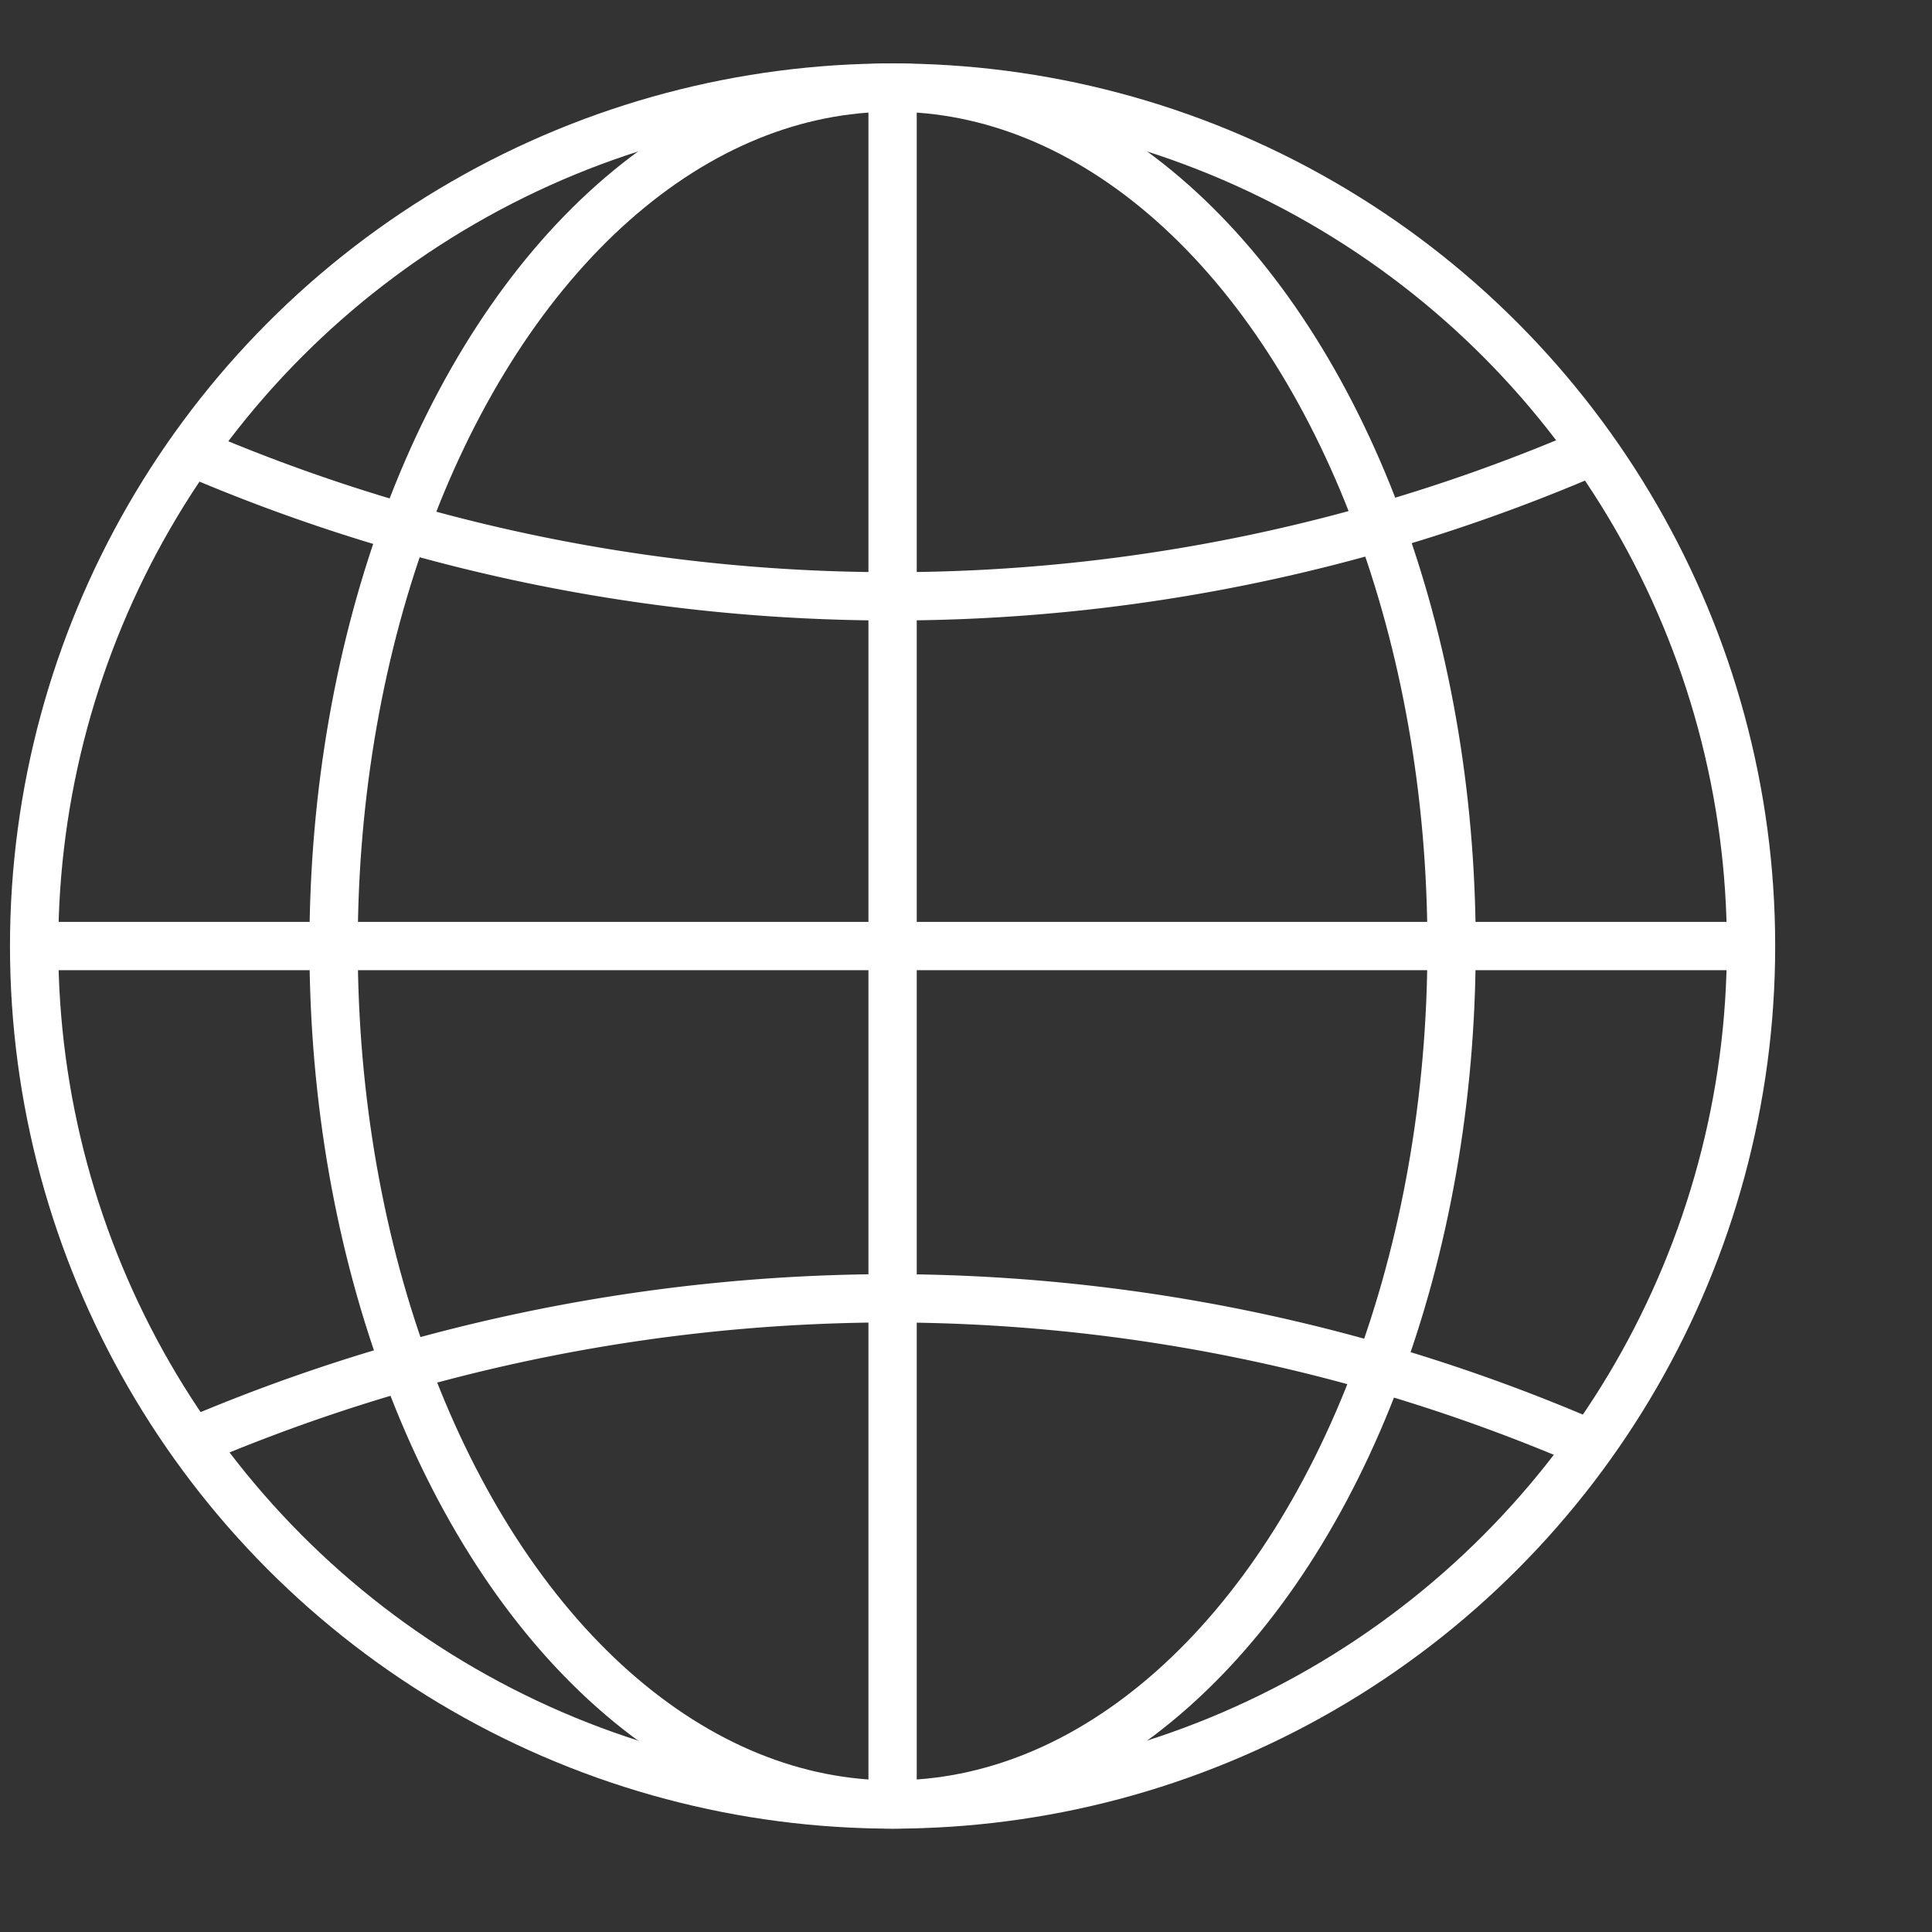
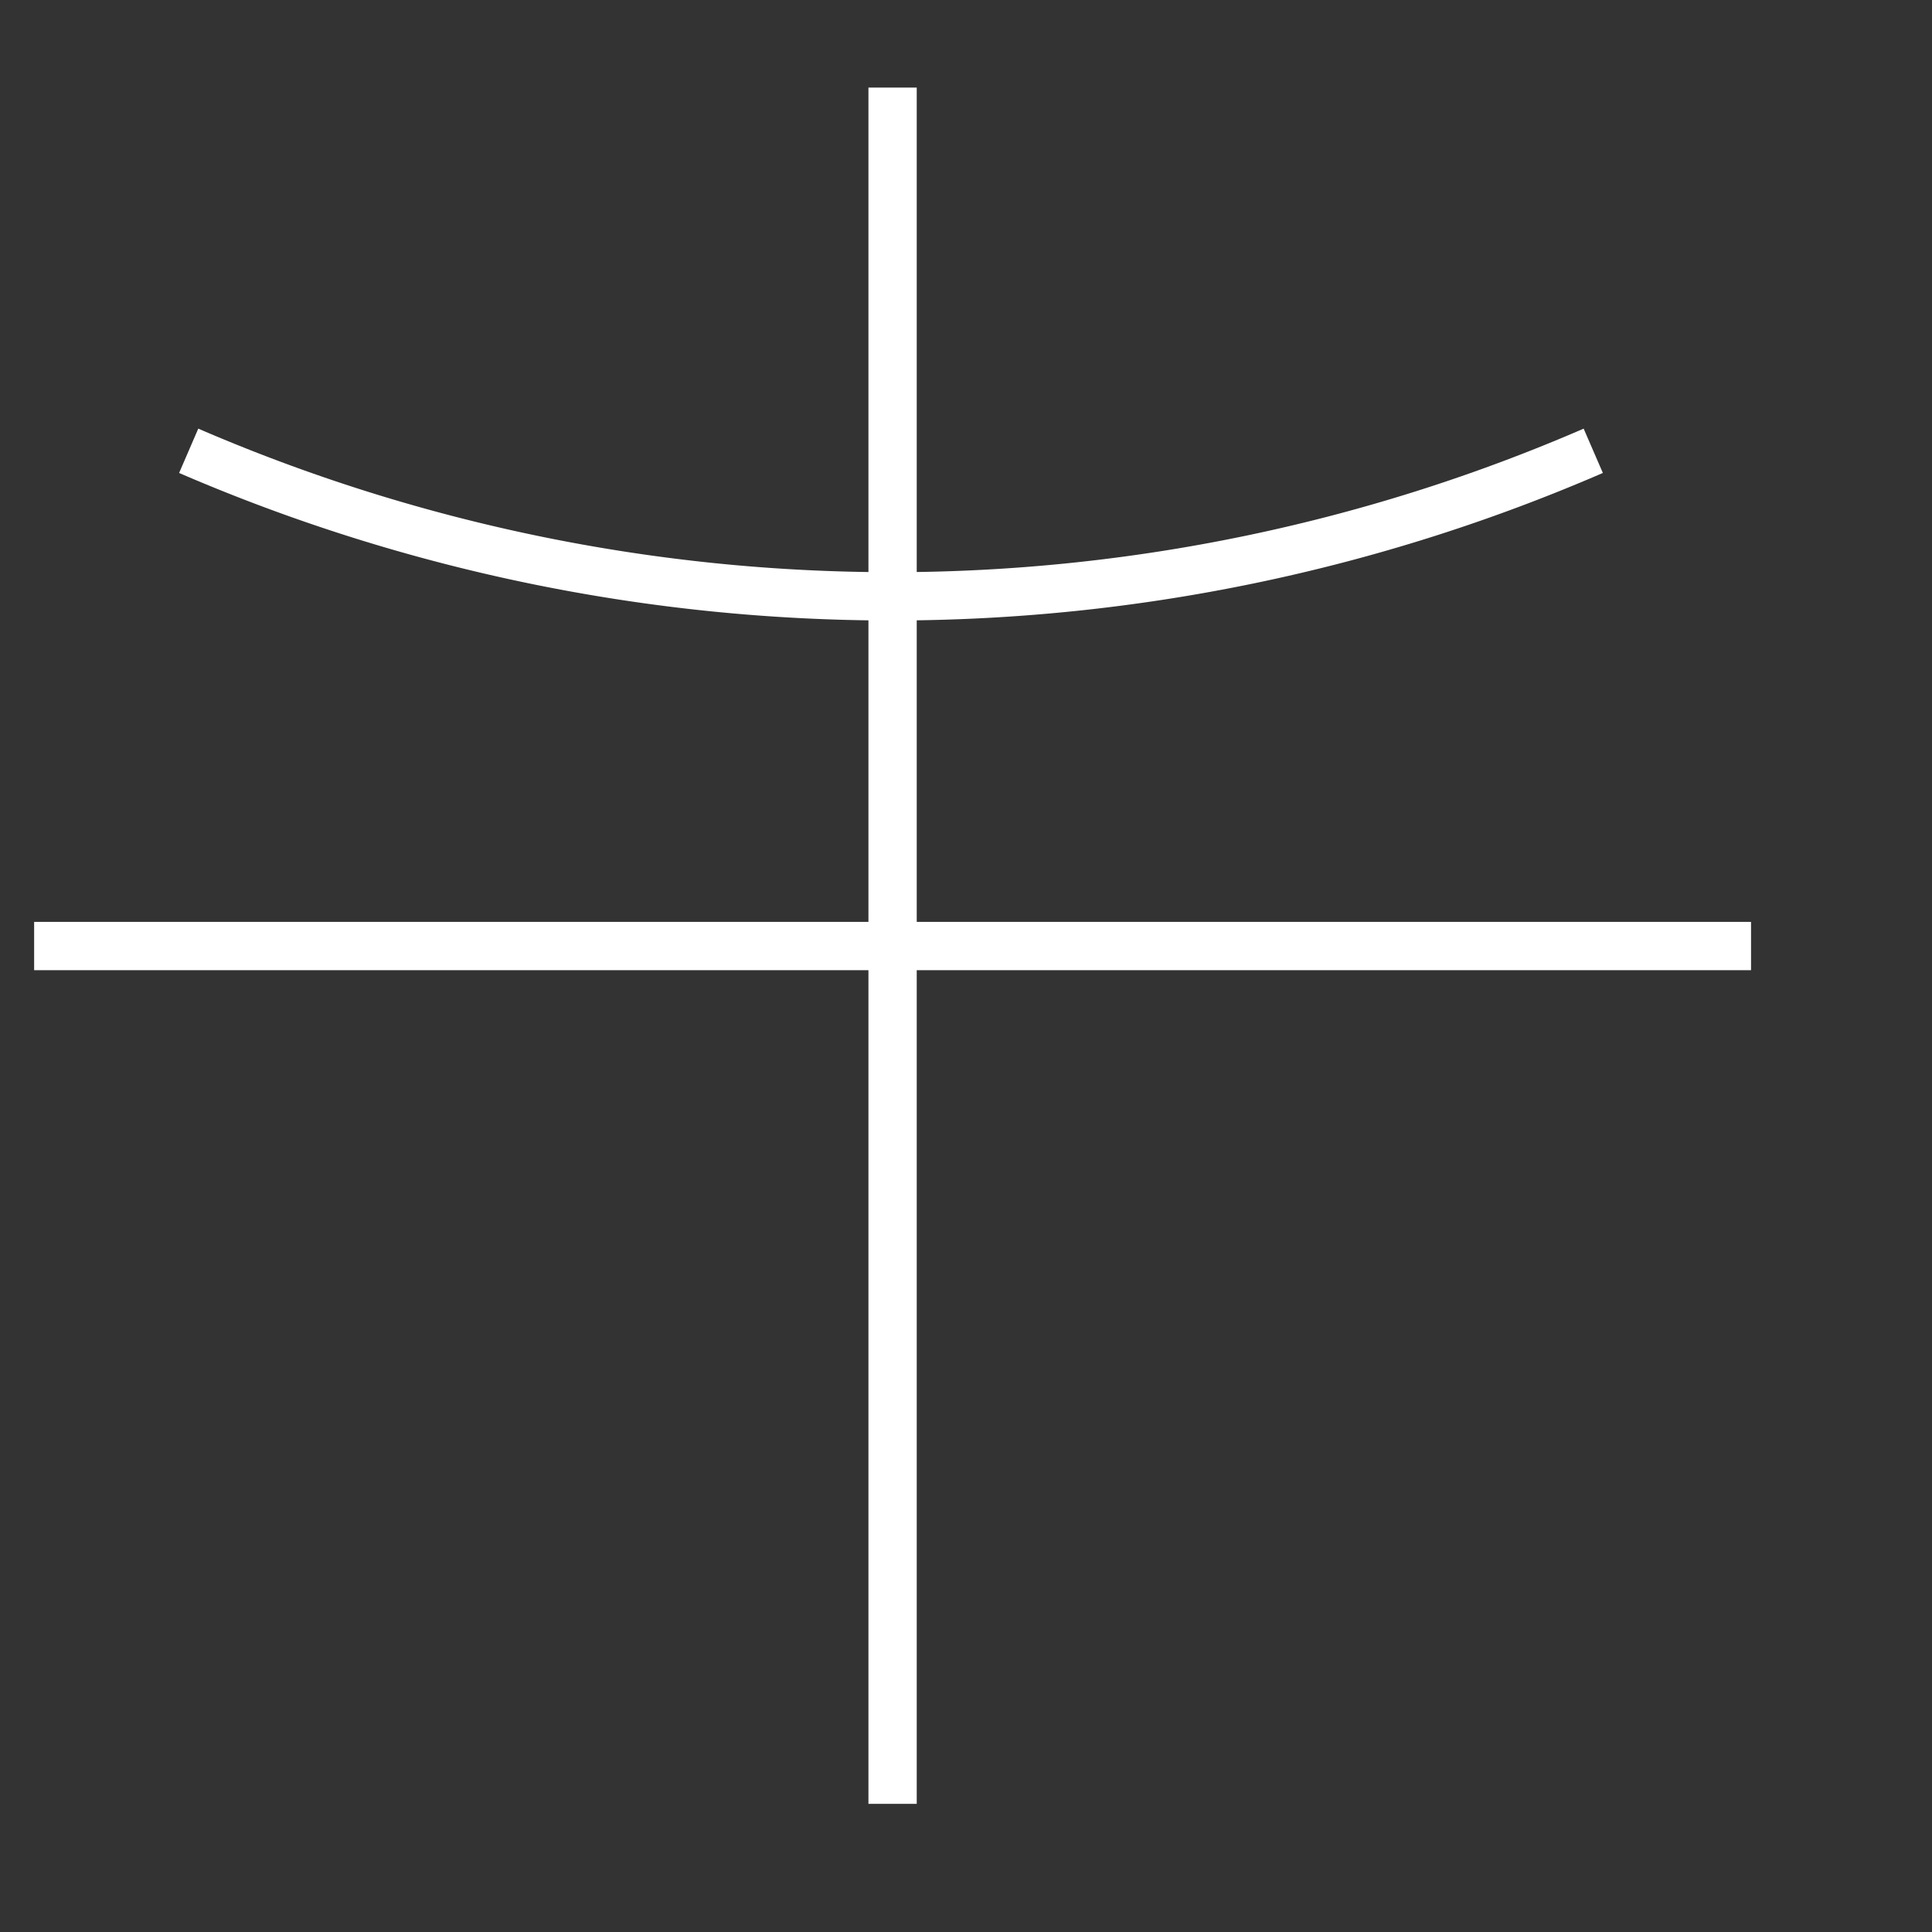
<svg xmlns="http://www.w3.org/2000/svg" id="Capa_1" data-name="Capa 1" viewBox="0 0 30 30">
  <rect x="0" y="0" width="30" height="30" fill="#333333" stroke="none" />
  <defs>
    <style>.cls-1{fill:none;stroke:#fff;stroke-miterlimit:10;stroke-width:0.75px;}</style>
  </defs>
  <title>Mesa de trabajo 1</title>
-   <circle class="cls-1" cx="13.86" cy="14.69" r="13.33" />
-   <ellipse class="cls-1" cx="13.86" cy="14.69" rx="8.68" ry="13.33" />
  <line class="cls-1" x1="13.86" y1="1.36" x2="13.86" y2="28.01" />
  <line class="cls-1" x1="27.19" y1="14.69" x2="0.53" y2="14.69" />
  <path class="cls-1" d="M2.93,7A27.54,27.54,0,0,0,13.87,9.26,27.41,27.41,0,0,0,24.74,7" />
-   <path class="cls-1" d="M24.71,22.43a27.41,27.41,0,0,0-11-2.27A27.7,27.7,0,0,0,2.89,22.43" />
</svg>